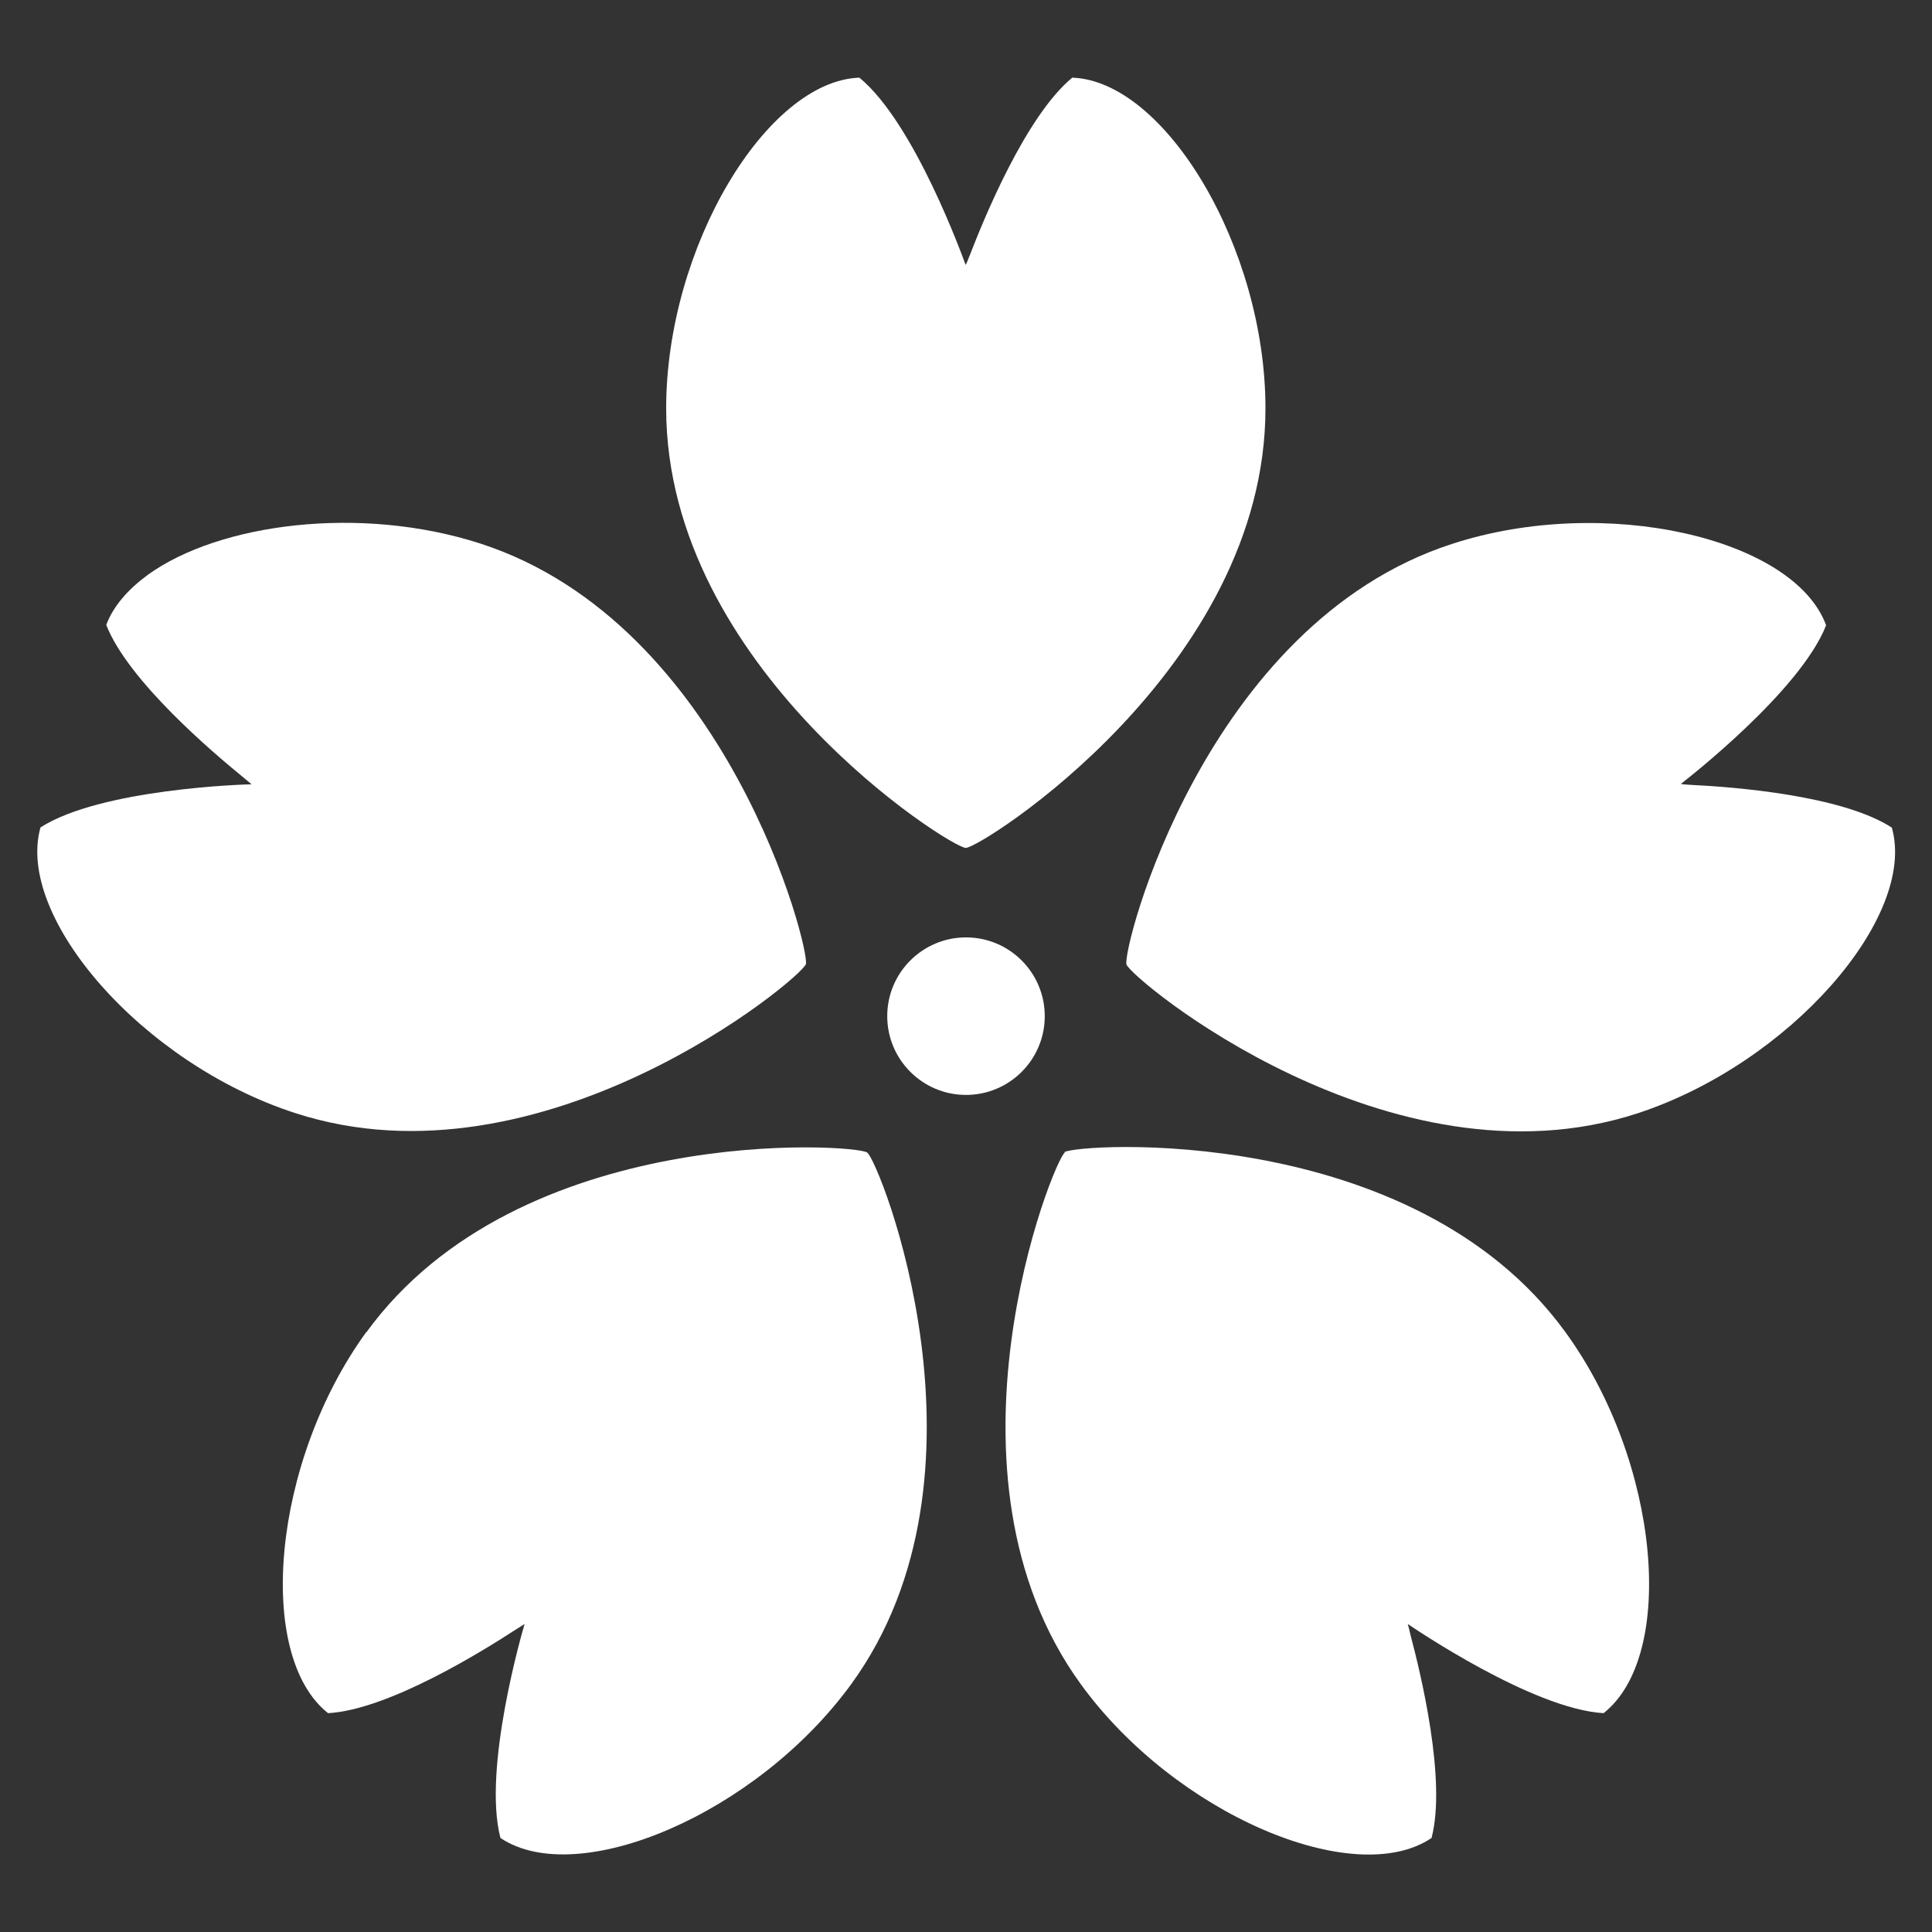
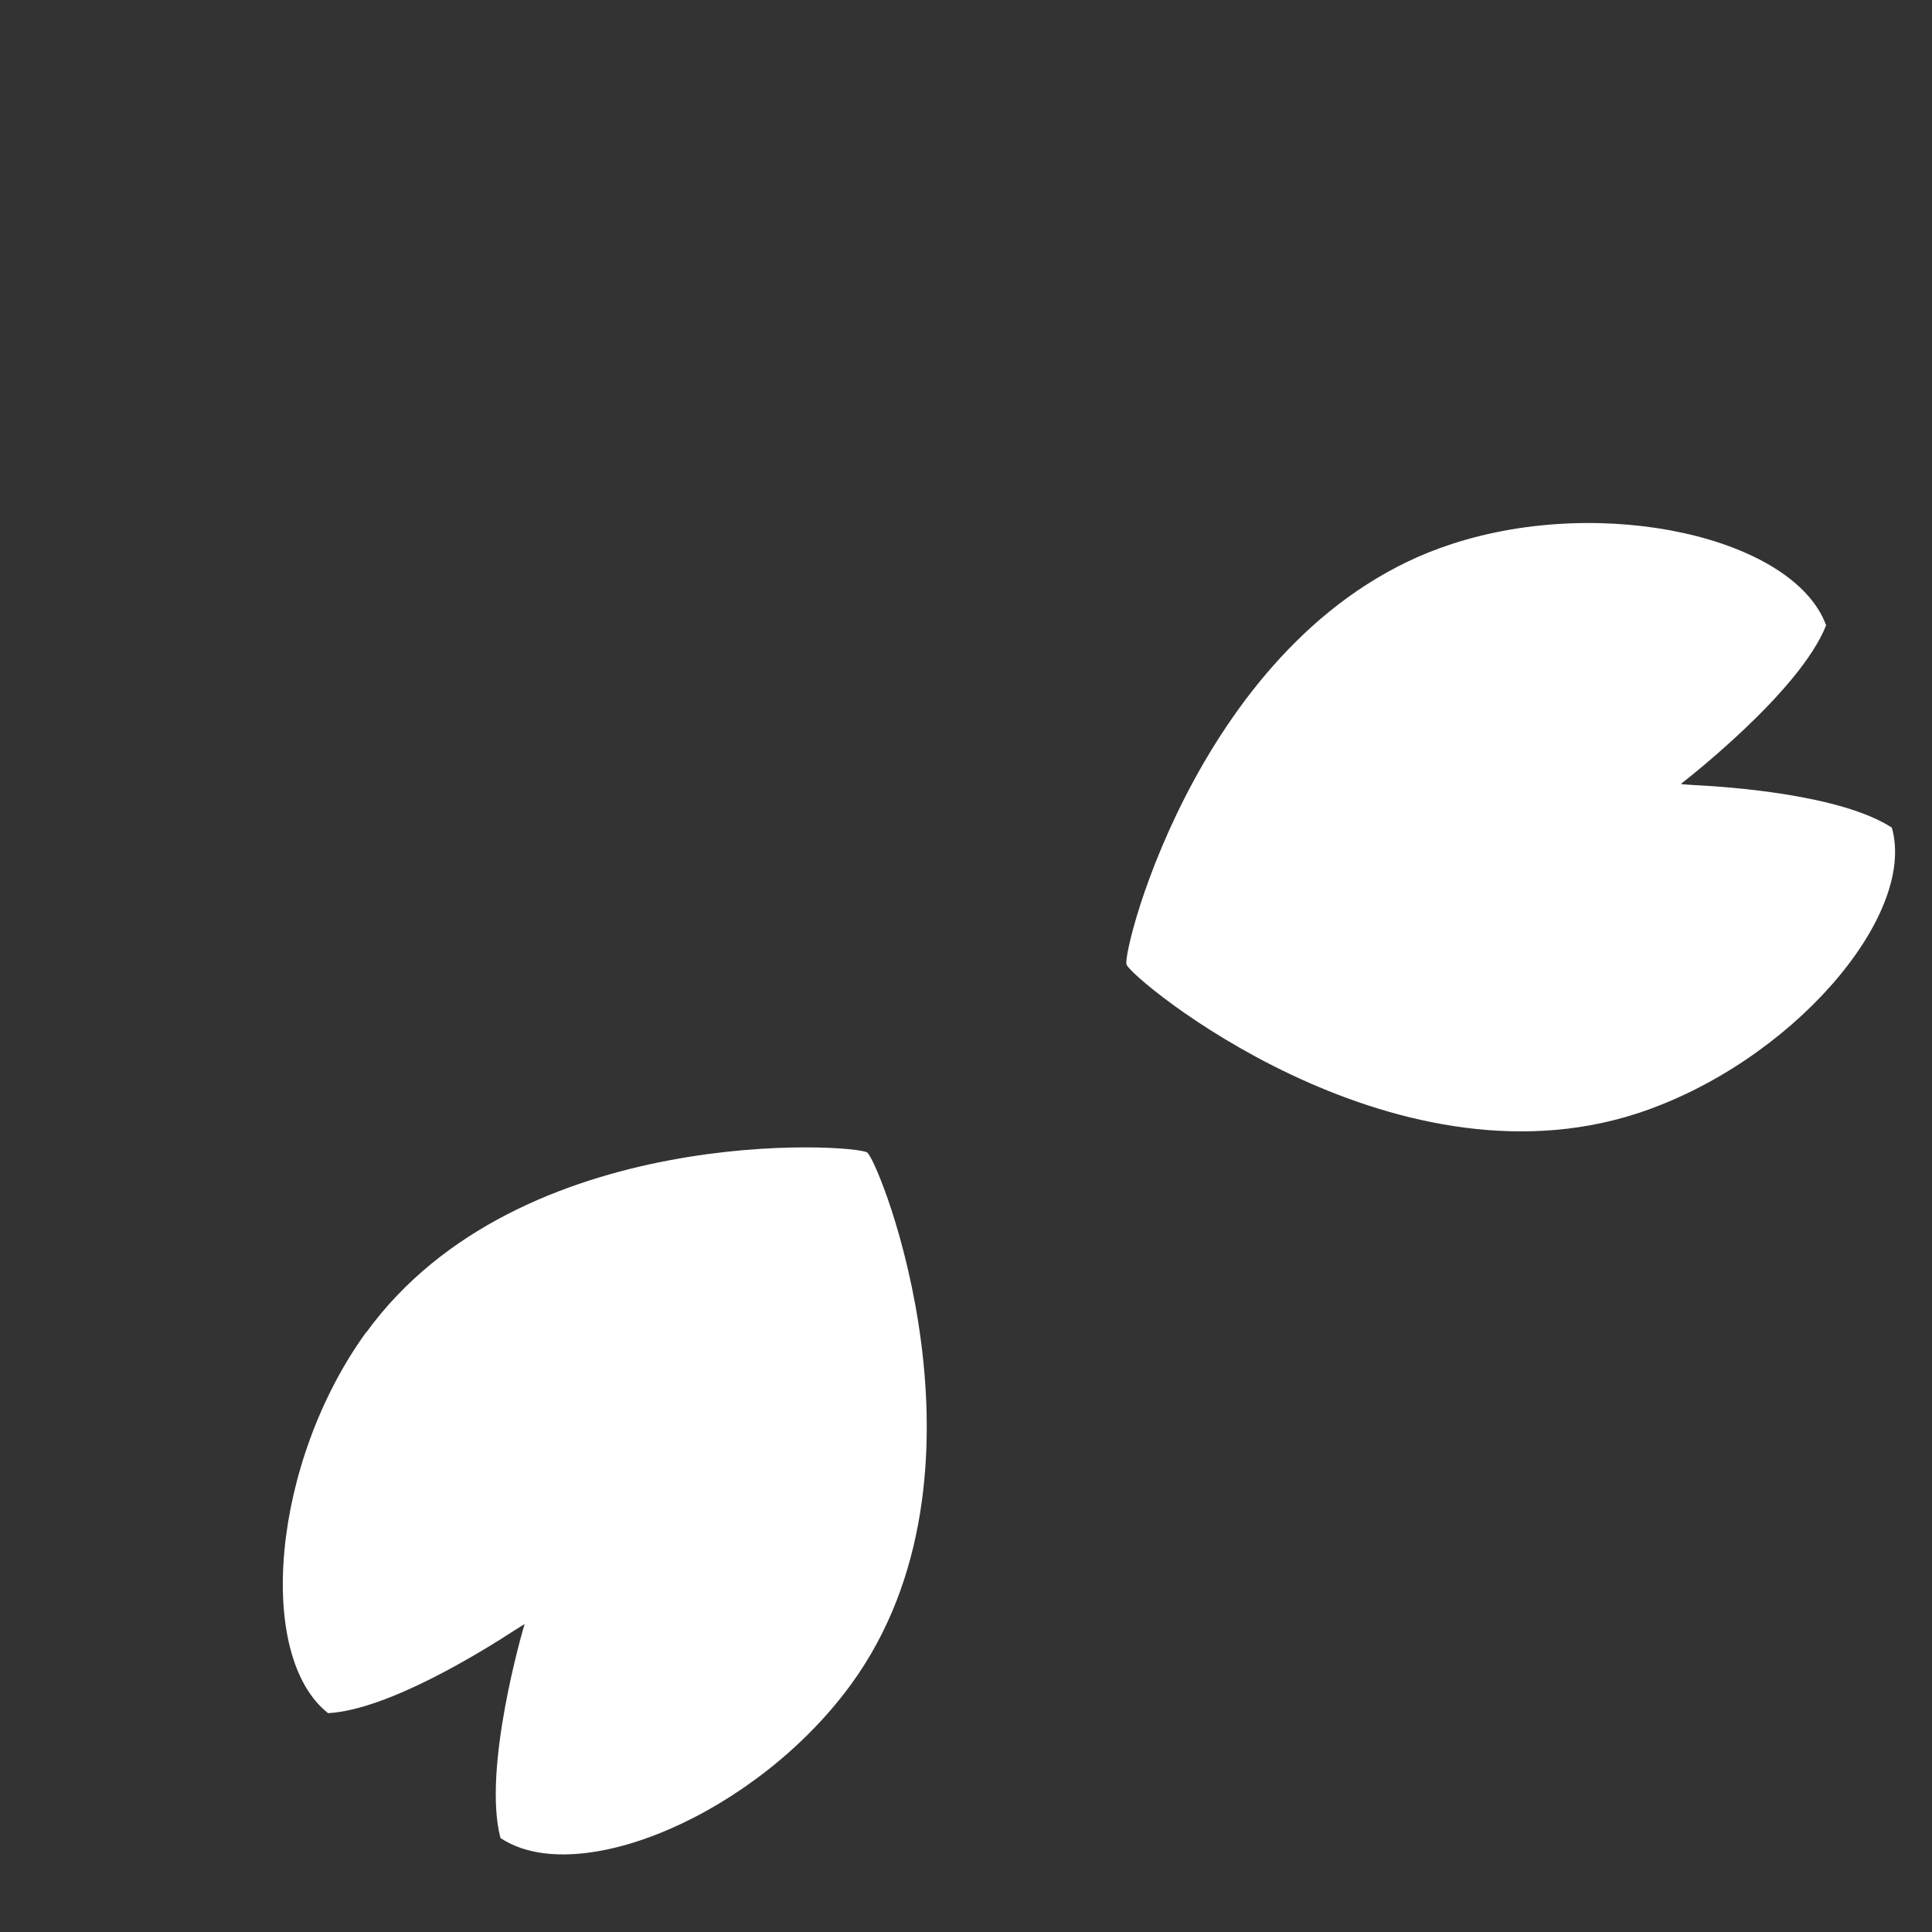
<svg xmlns="http://www.w3.org/2000/svg" id="a" width="52" height="52" viewBox="0 0 52 52">
  <rect x="0" y="0" width="52" height="52" fill="#333333" stroke="none" />
-   <path d="m26,22.82c.4,0,8.06-4.83,8.06-11.83,0-4.33-2.7-8.81-5.2-8.9-1.26,1.04-2.4,3.85-2.75,4.76-.06.15-.1.25-.12.28-.06-.16-1.37-3.82-2.86-5.04-2.5.09-5.2,4.57-5.2,8.9,0,7,7.66,11.83,8.06,11.83Z" fill="#fff" />
-   <path d="m21.69,25.95c.12-.38-2.1-9.16-8.76-11.32-3.22-1.04-7.02-.55-8.95.84,0,0,0,0,0,0-.53.39-.93.84-1.12,1.35.59,1.51,2.89,3.45,3.66,4.08.13.11.22.18.25.21-.17,0-4.06.12-5.68,1.16-.68,2.41,2.74,6.36,6.86,7.69,6.66,2.16,13.62-3.63,13.74-4.01Z" fill="#fff" />
  <path d="m9.86,35.85c-2.54,3.5-2.99,8.71-1.03,10.26,1.63-.09,4.19-1.69,5.02-2.23.14-.09.24-.15.27-.17-.05.16-1.14,3.9-.65,5.76,2.08,1.39,6.89-.64,9.44-4.14,4.12-5.66.76-14.08.43-14.31-.32-.23-9.36-.83-13.48,4.84Z" fill="#fff" />
  <path d="m50.91,22.27c-1.35-.87-4.29-1.09-5.32-1.14-.18-.01-.31-.02-.35-.03.14-.11,3.21-2.49,3.91-4.27-.86-2.35-5.96-3.53-10.07-2.19-6.66,2.16-8.89,10.94-8.76,11.32.12.38,7.08,6.17,13.74,4.01,4.11-1.34,7.54-5.29,6.86-7.69Z" fill="#fff" />
-   <path d="m28.66,31.02c-.32.23-3.68,8.65.43,14.31,2.54,3.5,7.36,5.54,9.44,4.14.41-1.56-.3-4.46-.56-5.44-.04-.18-.07-.29-.08-.32.15.1,3.36,2.29,5.27,2.4,1.97-1.55,1.52-6.76-1.03-10.26-4.12-5.67-13.15-5.07-13.48-4.84Z" fill="#fff" />
-   <path d="m28.12,27.35c0-1.17-.95-2.12-2.12-2.12s-2.12.95-2.12,2.12.95,2.12,2.12,2.12c1.17,0,2.12-.95,2.12-2.12Z" fill="#fff" />
</svg>